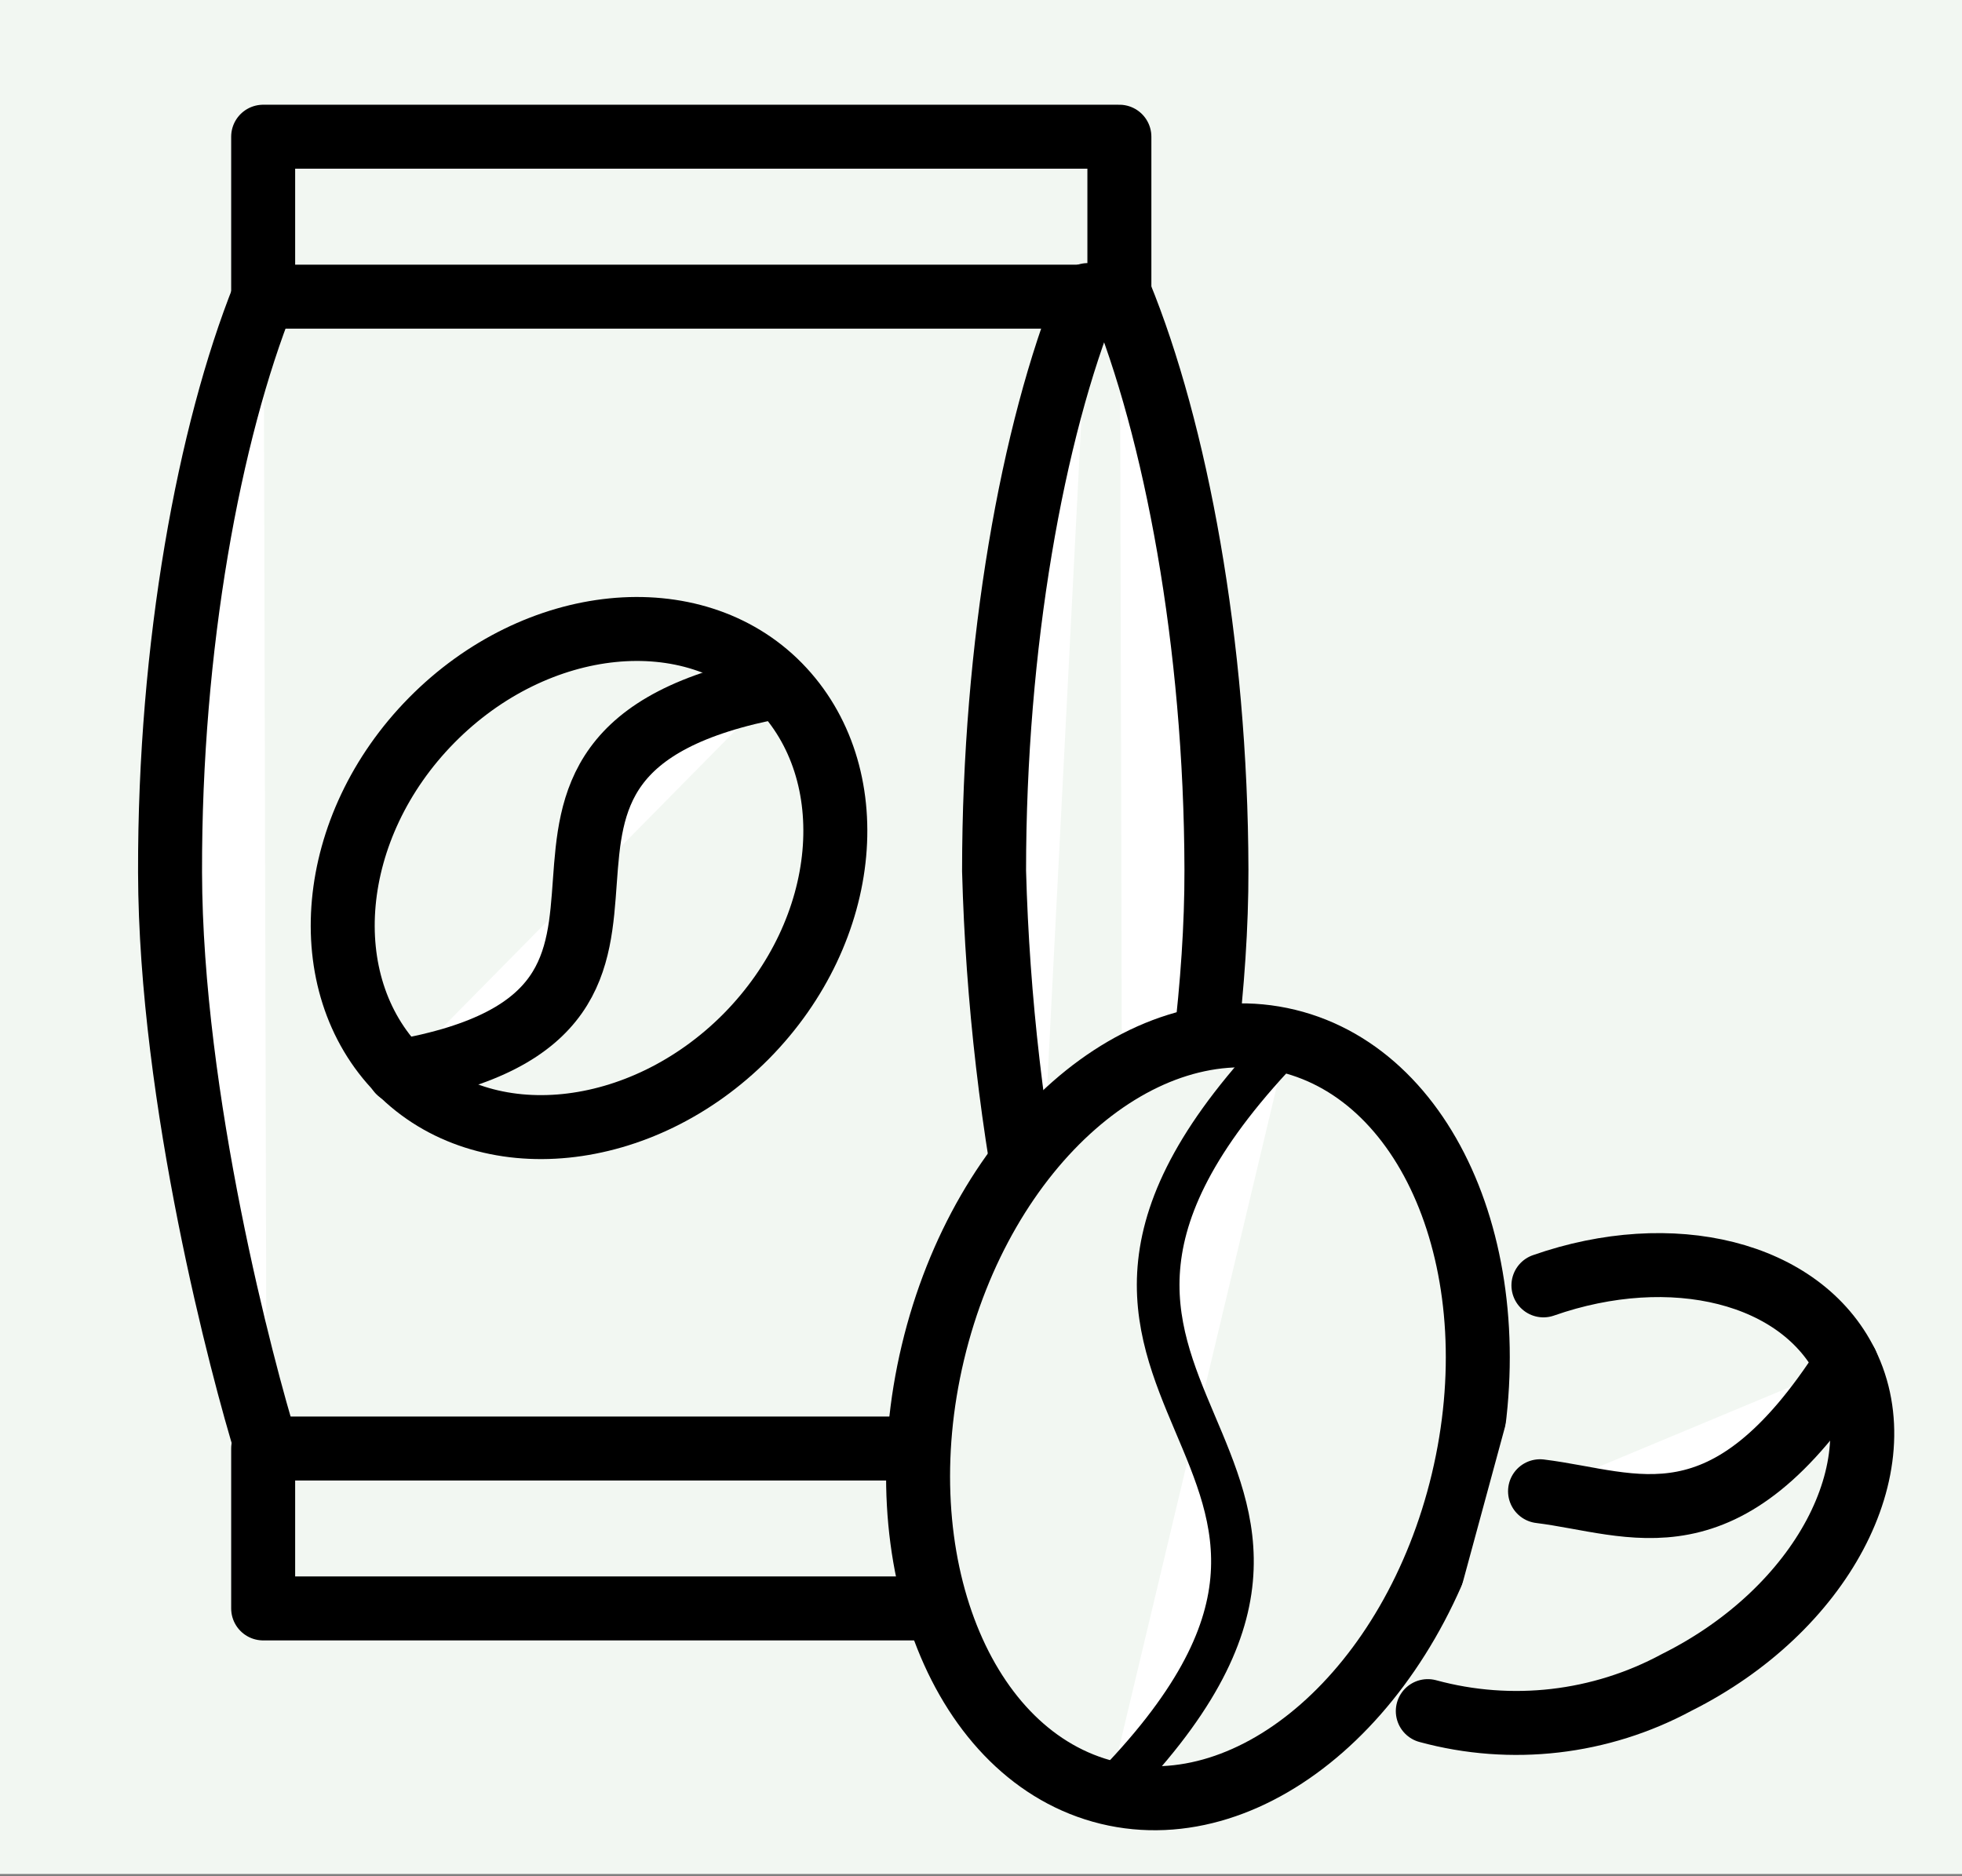
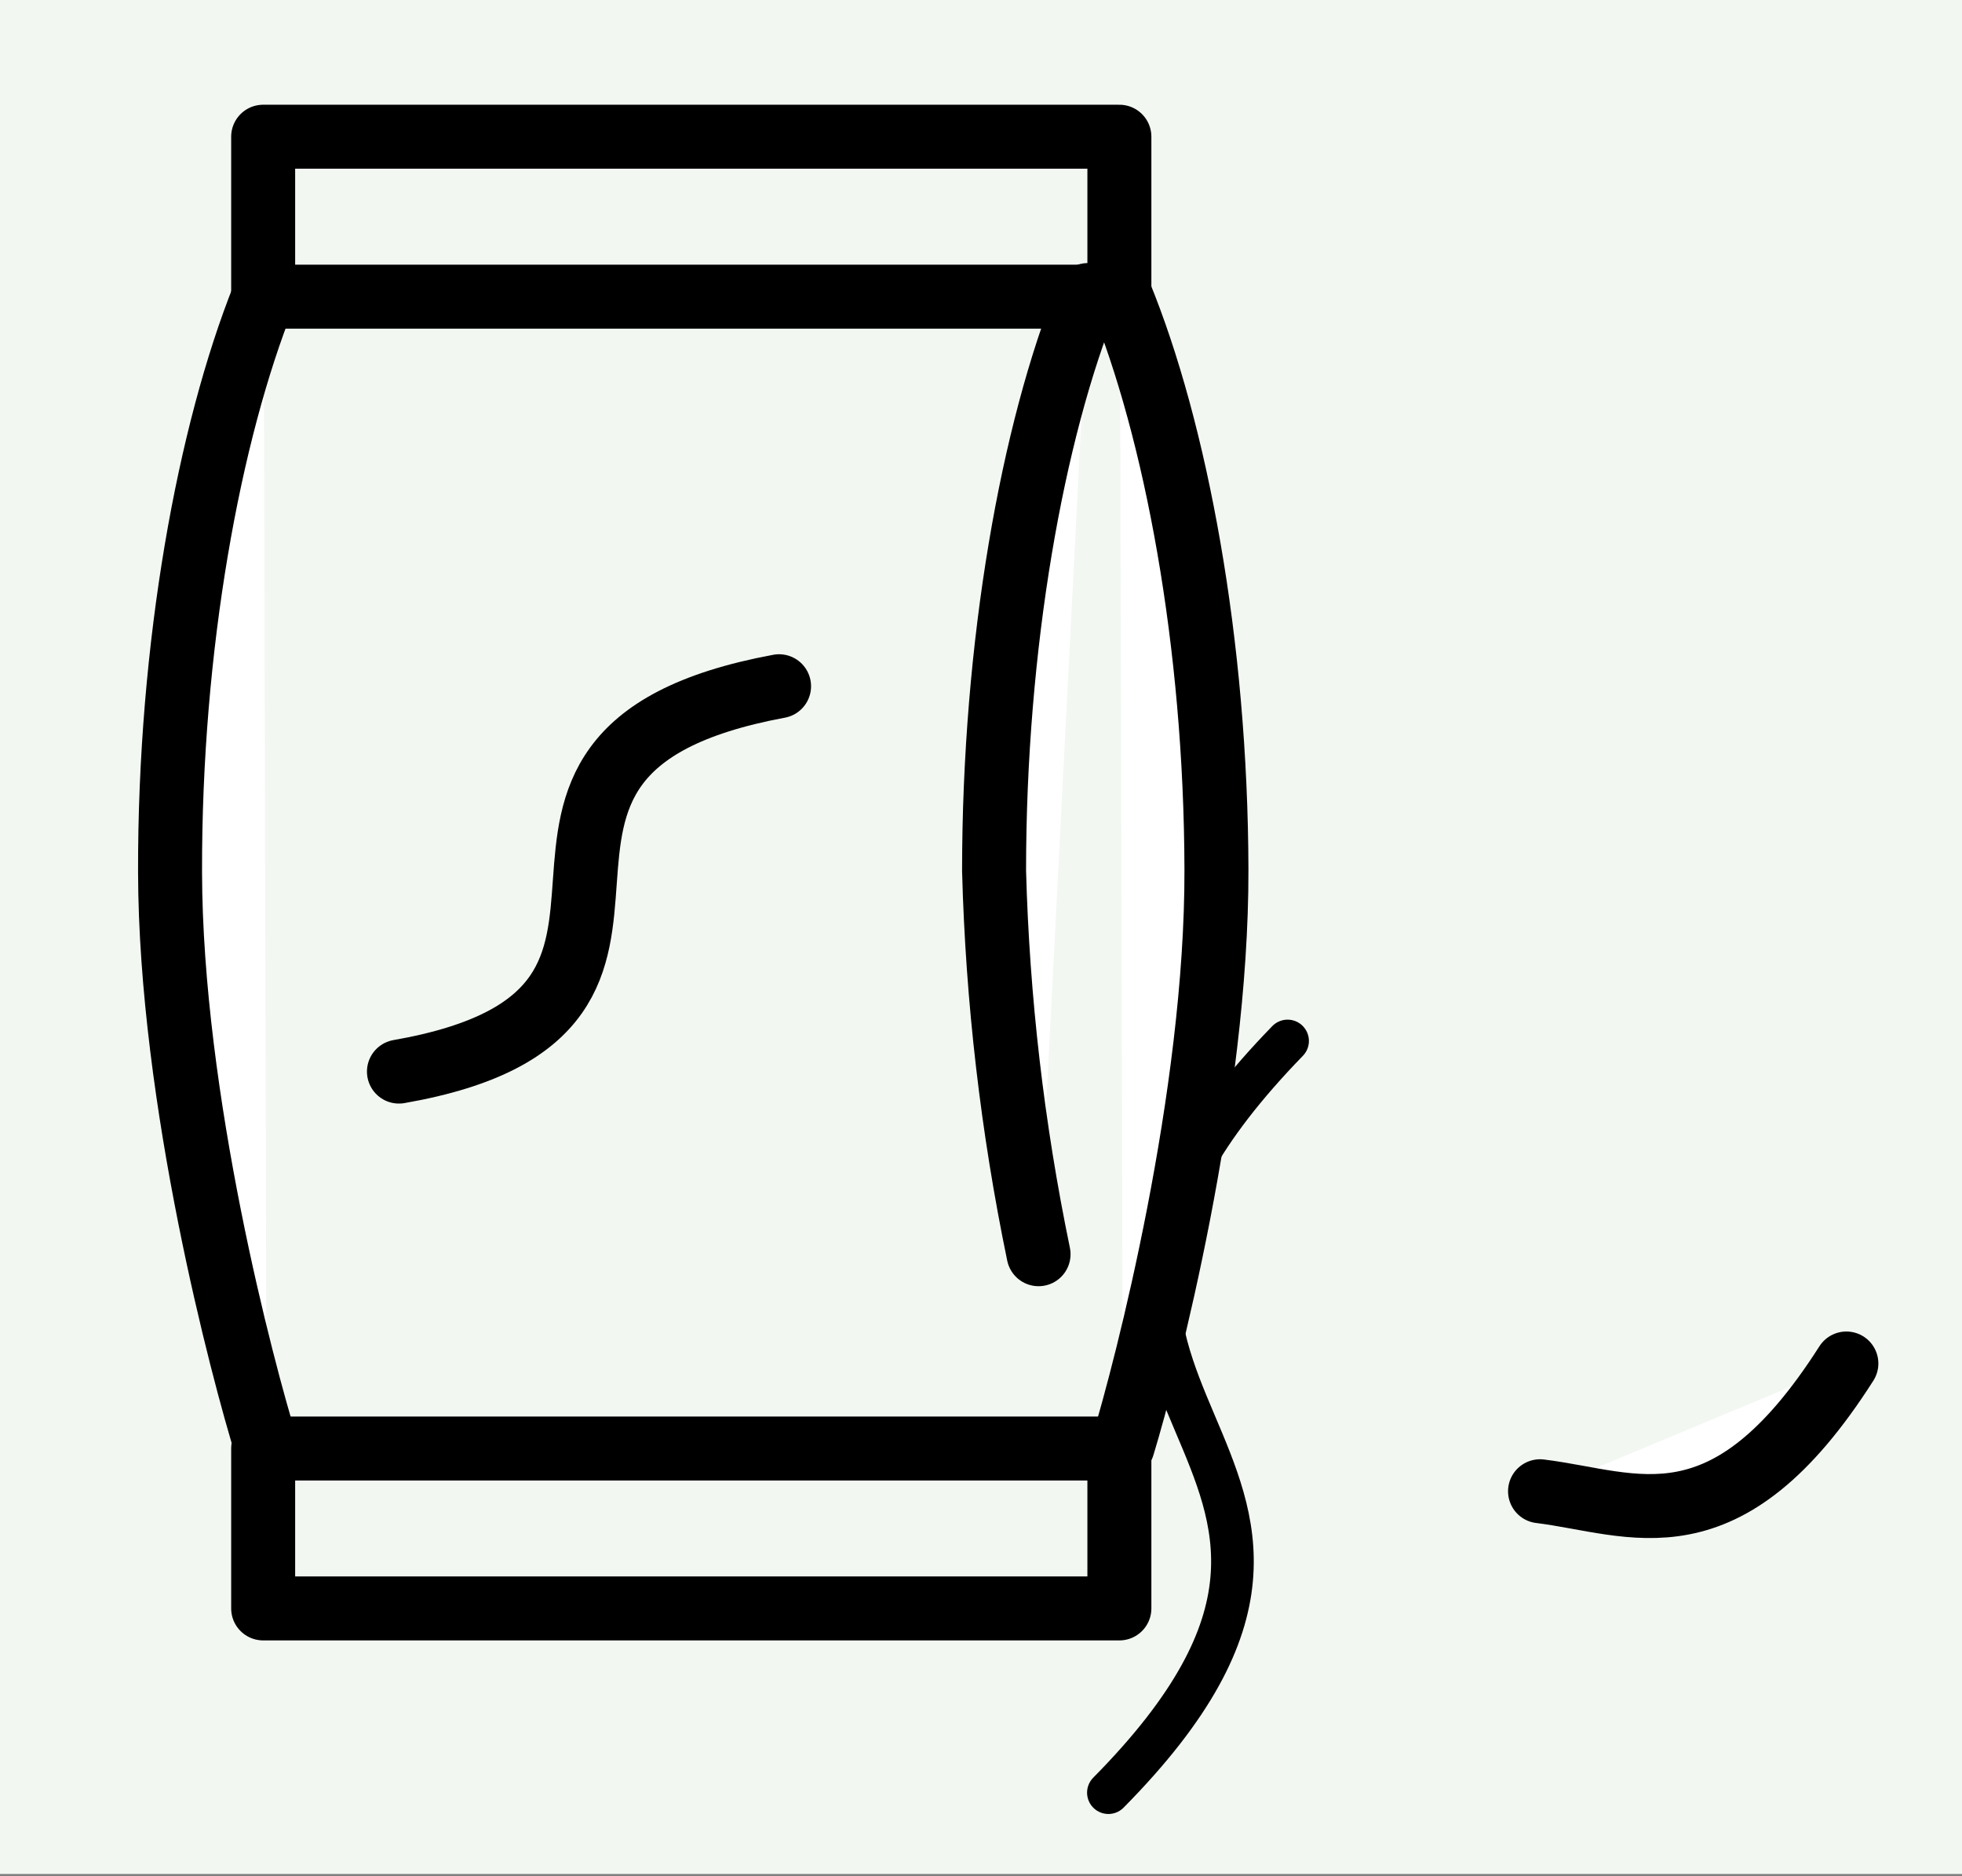
<svg xmlns="http://www.w3.org/2000/svg" width="92" height="88" viewBox="0 0 92 88" fill="none">
  <rect x="0" y="0" width="92" height="88" fill="#808080" stroke="none" />
  <rect width="92" height="87.893" fill="#F2F7F2" />
  <path d="M52.489 6.412H12.34V13.914H52.489V6.412Z" fill="#F2F7F2" stroke="black" stroke-width="3" stroke-linecap="round" stroke-linejoin="round" />
  <path d="M52.489 67.938H12.34V75.439H52.489V67.938Z" fill="#F2F7F2" stroke="black" stroke-width="3" stroke-linecap="round" stroke-linejoin="round" />
  <path d="M52.649 67.814C53.753 64.187 57.065 51.423 57.04 40.79C57.016 30.156 55.127 20.166 52.514 13.79" fill="white" />
  <path d="M52.649 67.814C53.753 64.187 57.065 51.423 57.04 40.79C57.016 30.156 55.127 20.166 52.514 13.79" stroke="black" stroke-width="3" stroke-linecap="round" stroke-linejoin="round" />
  <path d="M48.699 58.826C47.474 52.91 46.776 46.894 46.613 40.852C46.613 30.23 48.416 20.215 51.005 13.84" fill="white" />
  <path d="M48.699 58.826C47.474 52.91 46.776 46.894 46.613 40.852C46.613 30.23 48.416 20.215 51.005 13.84" stroke="black" stroke-width="3" stroke-linecap="round" stroke-linejoin="round" />
  <path d="M12.5 67.913C11.372 64.286 7.998 51.547 7.974 40.914C7.949 30.28 9.814 20.277 12.365 13.89" fill="white" />
  <path d="M12.5 67.913C11.372 64.286 7.998 51.547 7.974 40.914C7.949 30.28 9.814 20.277 12.365 13.89" stroke="black" stroke-width="3" stroke-linecap="round" stroke-linejoin="round" />
-   <path d="M34.996 48.601C30.09 53.553 22.73 54.32 18.706 50.223C14.683 46.125 15.321 38.772 20.24 33.783C25.159 28.794 32.506 28.051 36.53 32.149C40.553 36.246 39.928 43.6 34.996 48.601Z" fill="#F2F7F2" stroke="black" stroke-width="3" stroke-linecap="round" stroke-linejoin="round" />
-   <path d="M36.531 32.186C19.529 35.343 35.193 47.376 18.707 50.26L36.531 32.186Z" fill="white" />
  <path d="M36.531 32.186C19.529 35.343 35.193 47.376 18.707 50.26" stroke="black" stroke-width="3" stroke-linecap="round" stroke-linejoin="round" />
-   <path d="M68.6 69.469C70.922 59.731 67.24 50.486 60.377 48.819C53.514 47.152 46.067 53.695 43.745 63.433C41.423 73.171 45.105 82.417 51.968 84.084C58.831 85.75 66.278 79.207 68.6 69.469Z" fill="#F2F7F2" stroke="black" stroke-width="3" stroke-linecap="round" stroke-linejoin="round" />
-   <path d="M60.376 48.824C43.878 65.808 68.055 67.814 51.974 84.08L60.376 48.824Z" fill="white" />
  <path d="M60.376 48.824C43.878 65.808 68.055 67.814 51.974 84.08" stroke="black" stroke-width="2" stroke-linecap="round" stroke-linejoin="round" />
  <path d="M66.951 80.255C70.872 81.322 75.049 80.839 78.629 78.905C85.412 75.513 88.97 68.816 86.578 63.951C84.456 59.643 78.384 58.182 72.373 60.287" fill="#F2F7F2" />
-   <path d="M66.951 80.255C70.872 81.322 75.049 80.839 78.629 78.905C85.412 75.513 88.97 68.816 86.578 63.951C84.456 59.643 78.384 58.182 72.373 60.287" stroke="black" stroke-width="3" stroke-linecap="round" stroke-linejoin="round" />
  <path d="M86.578 63.951C80.899 72.865 76.63 70.488 72.214 69.943L86.578 63.951Z" fill="white" />
  <path d="M86.578 63.951C80.899 72.865 76.63 70.488 72.214 69.943" stroke="black" stroke-width="3" stroke-linecap="round" stroke-linejoin="round" />
</svg>